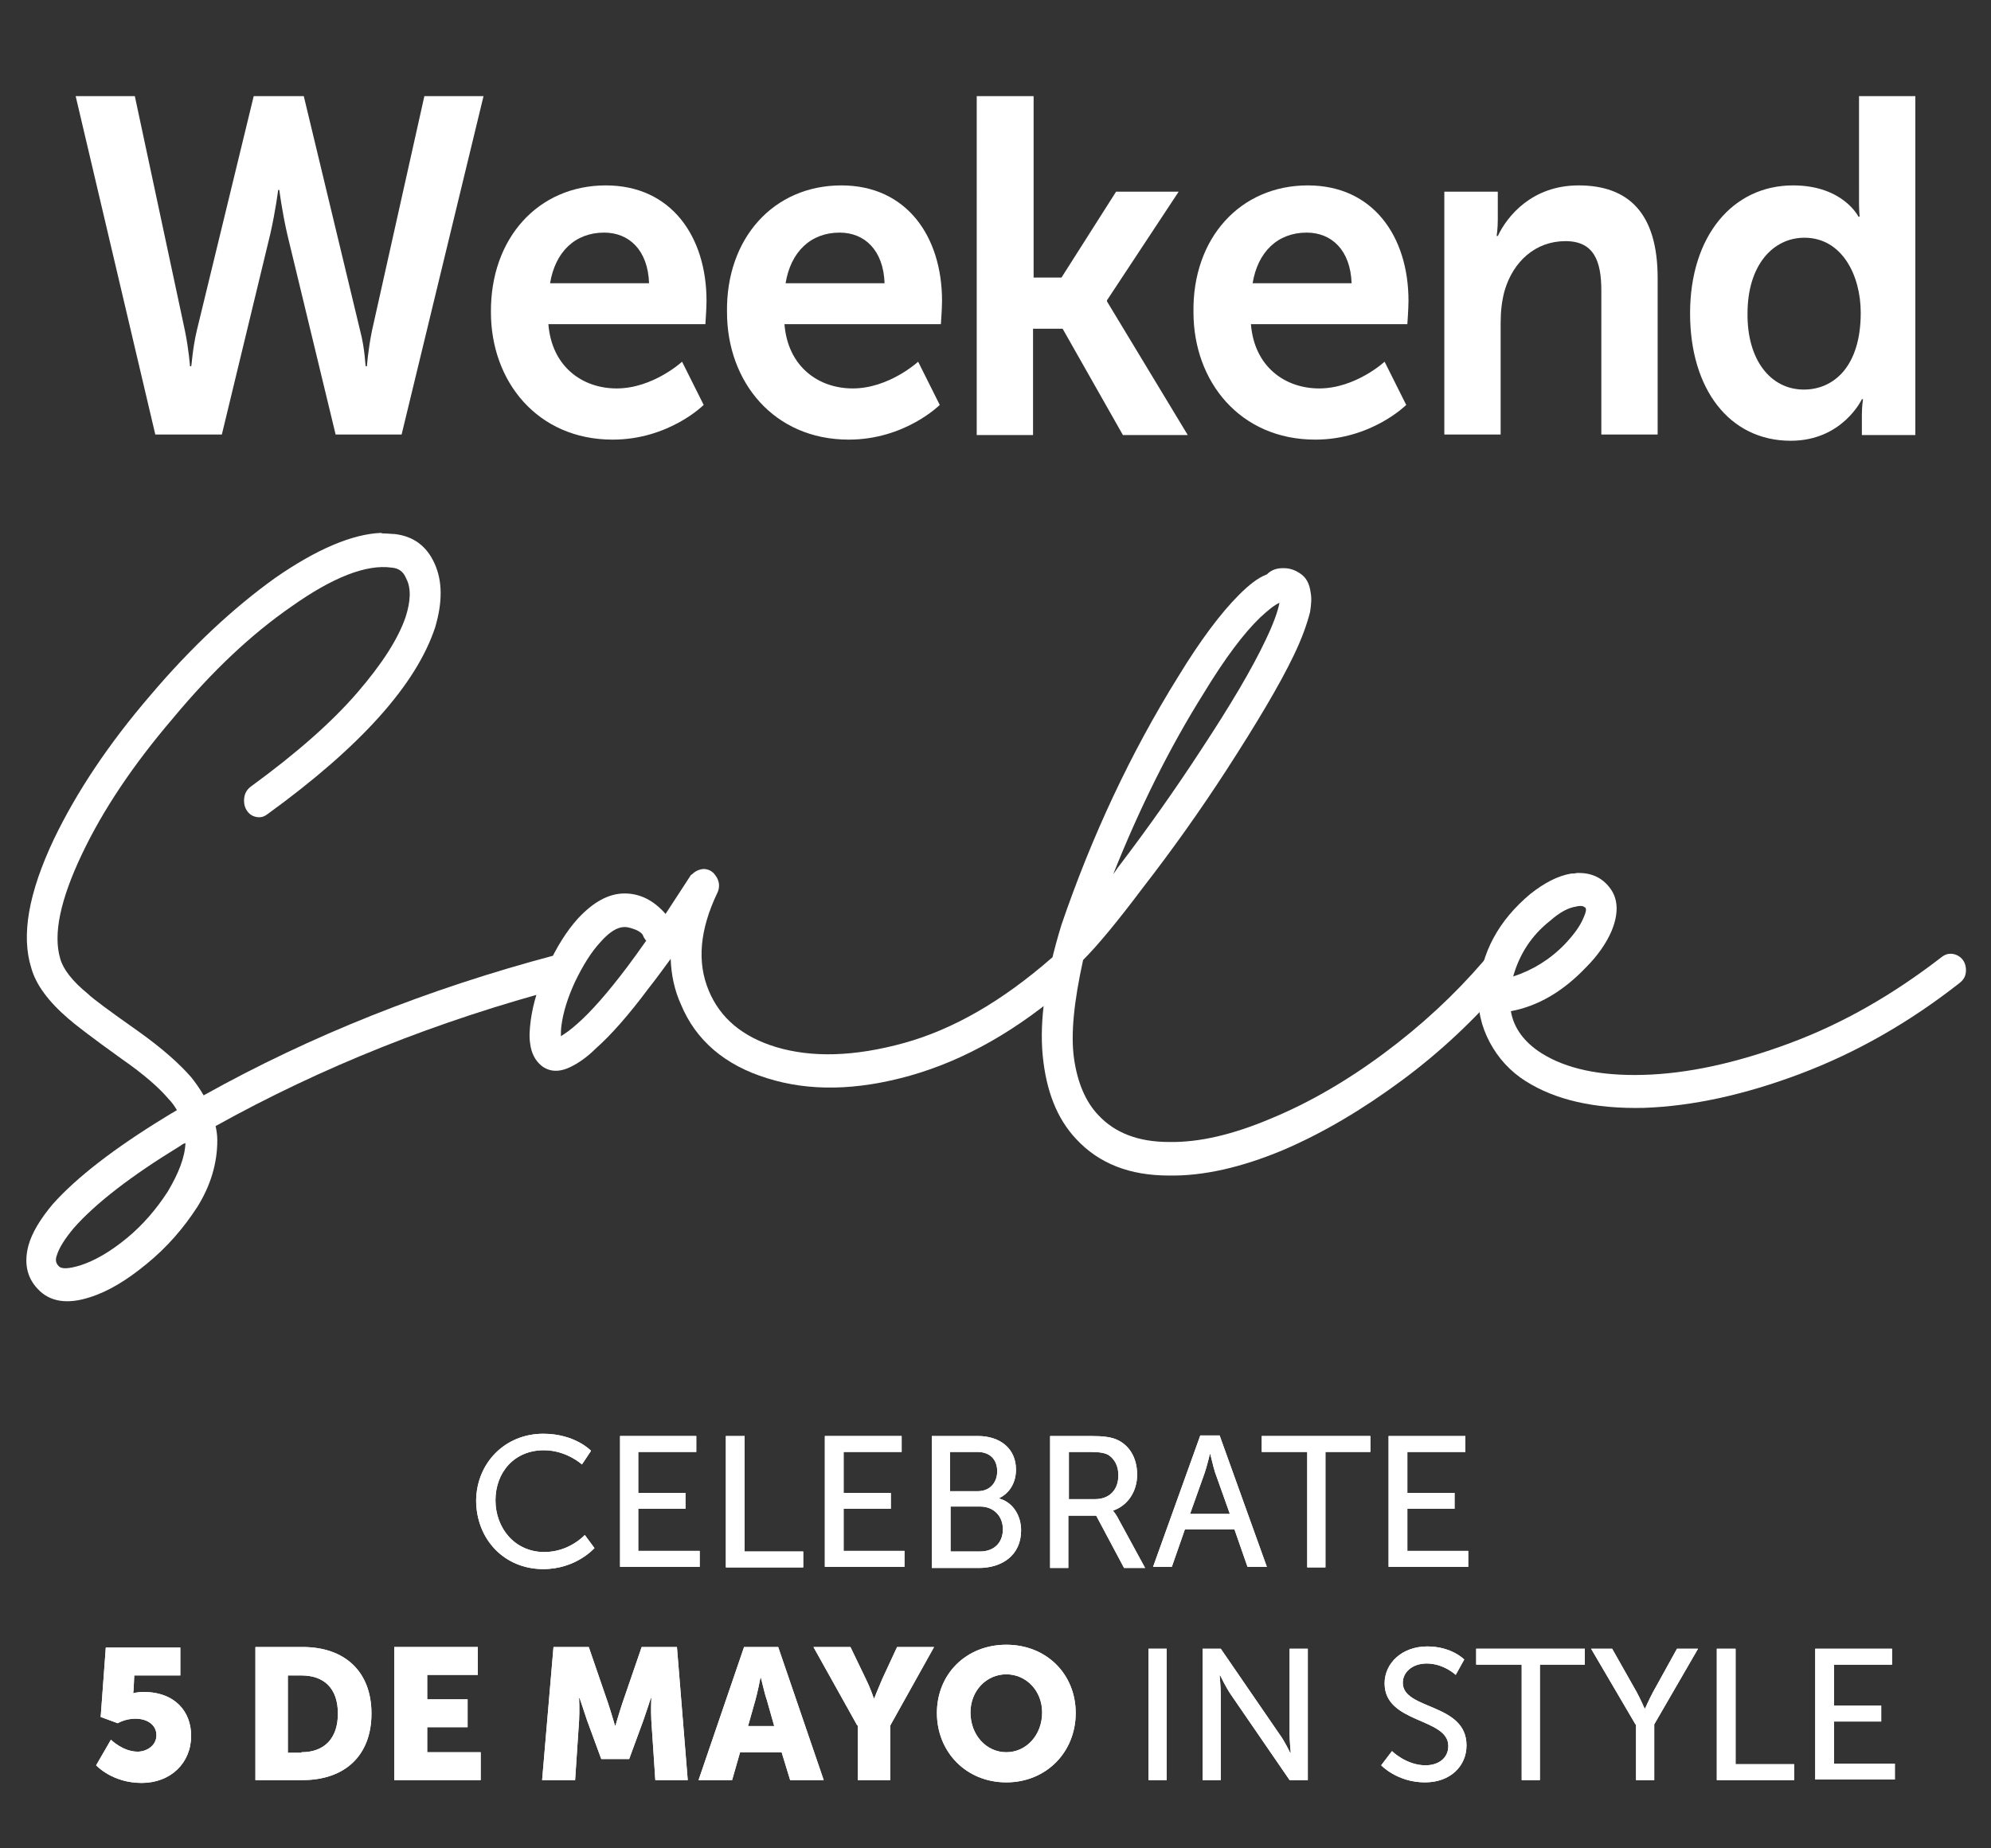
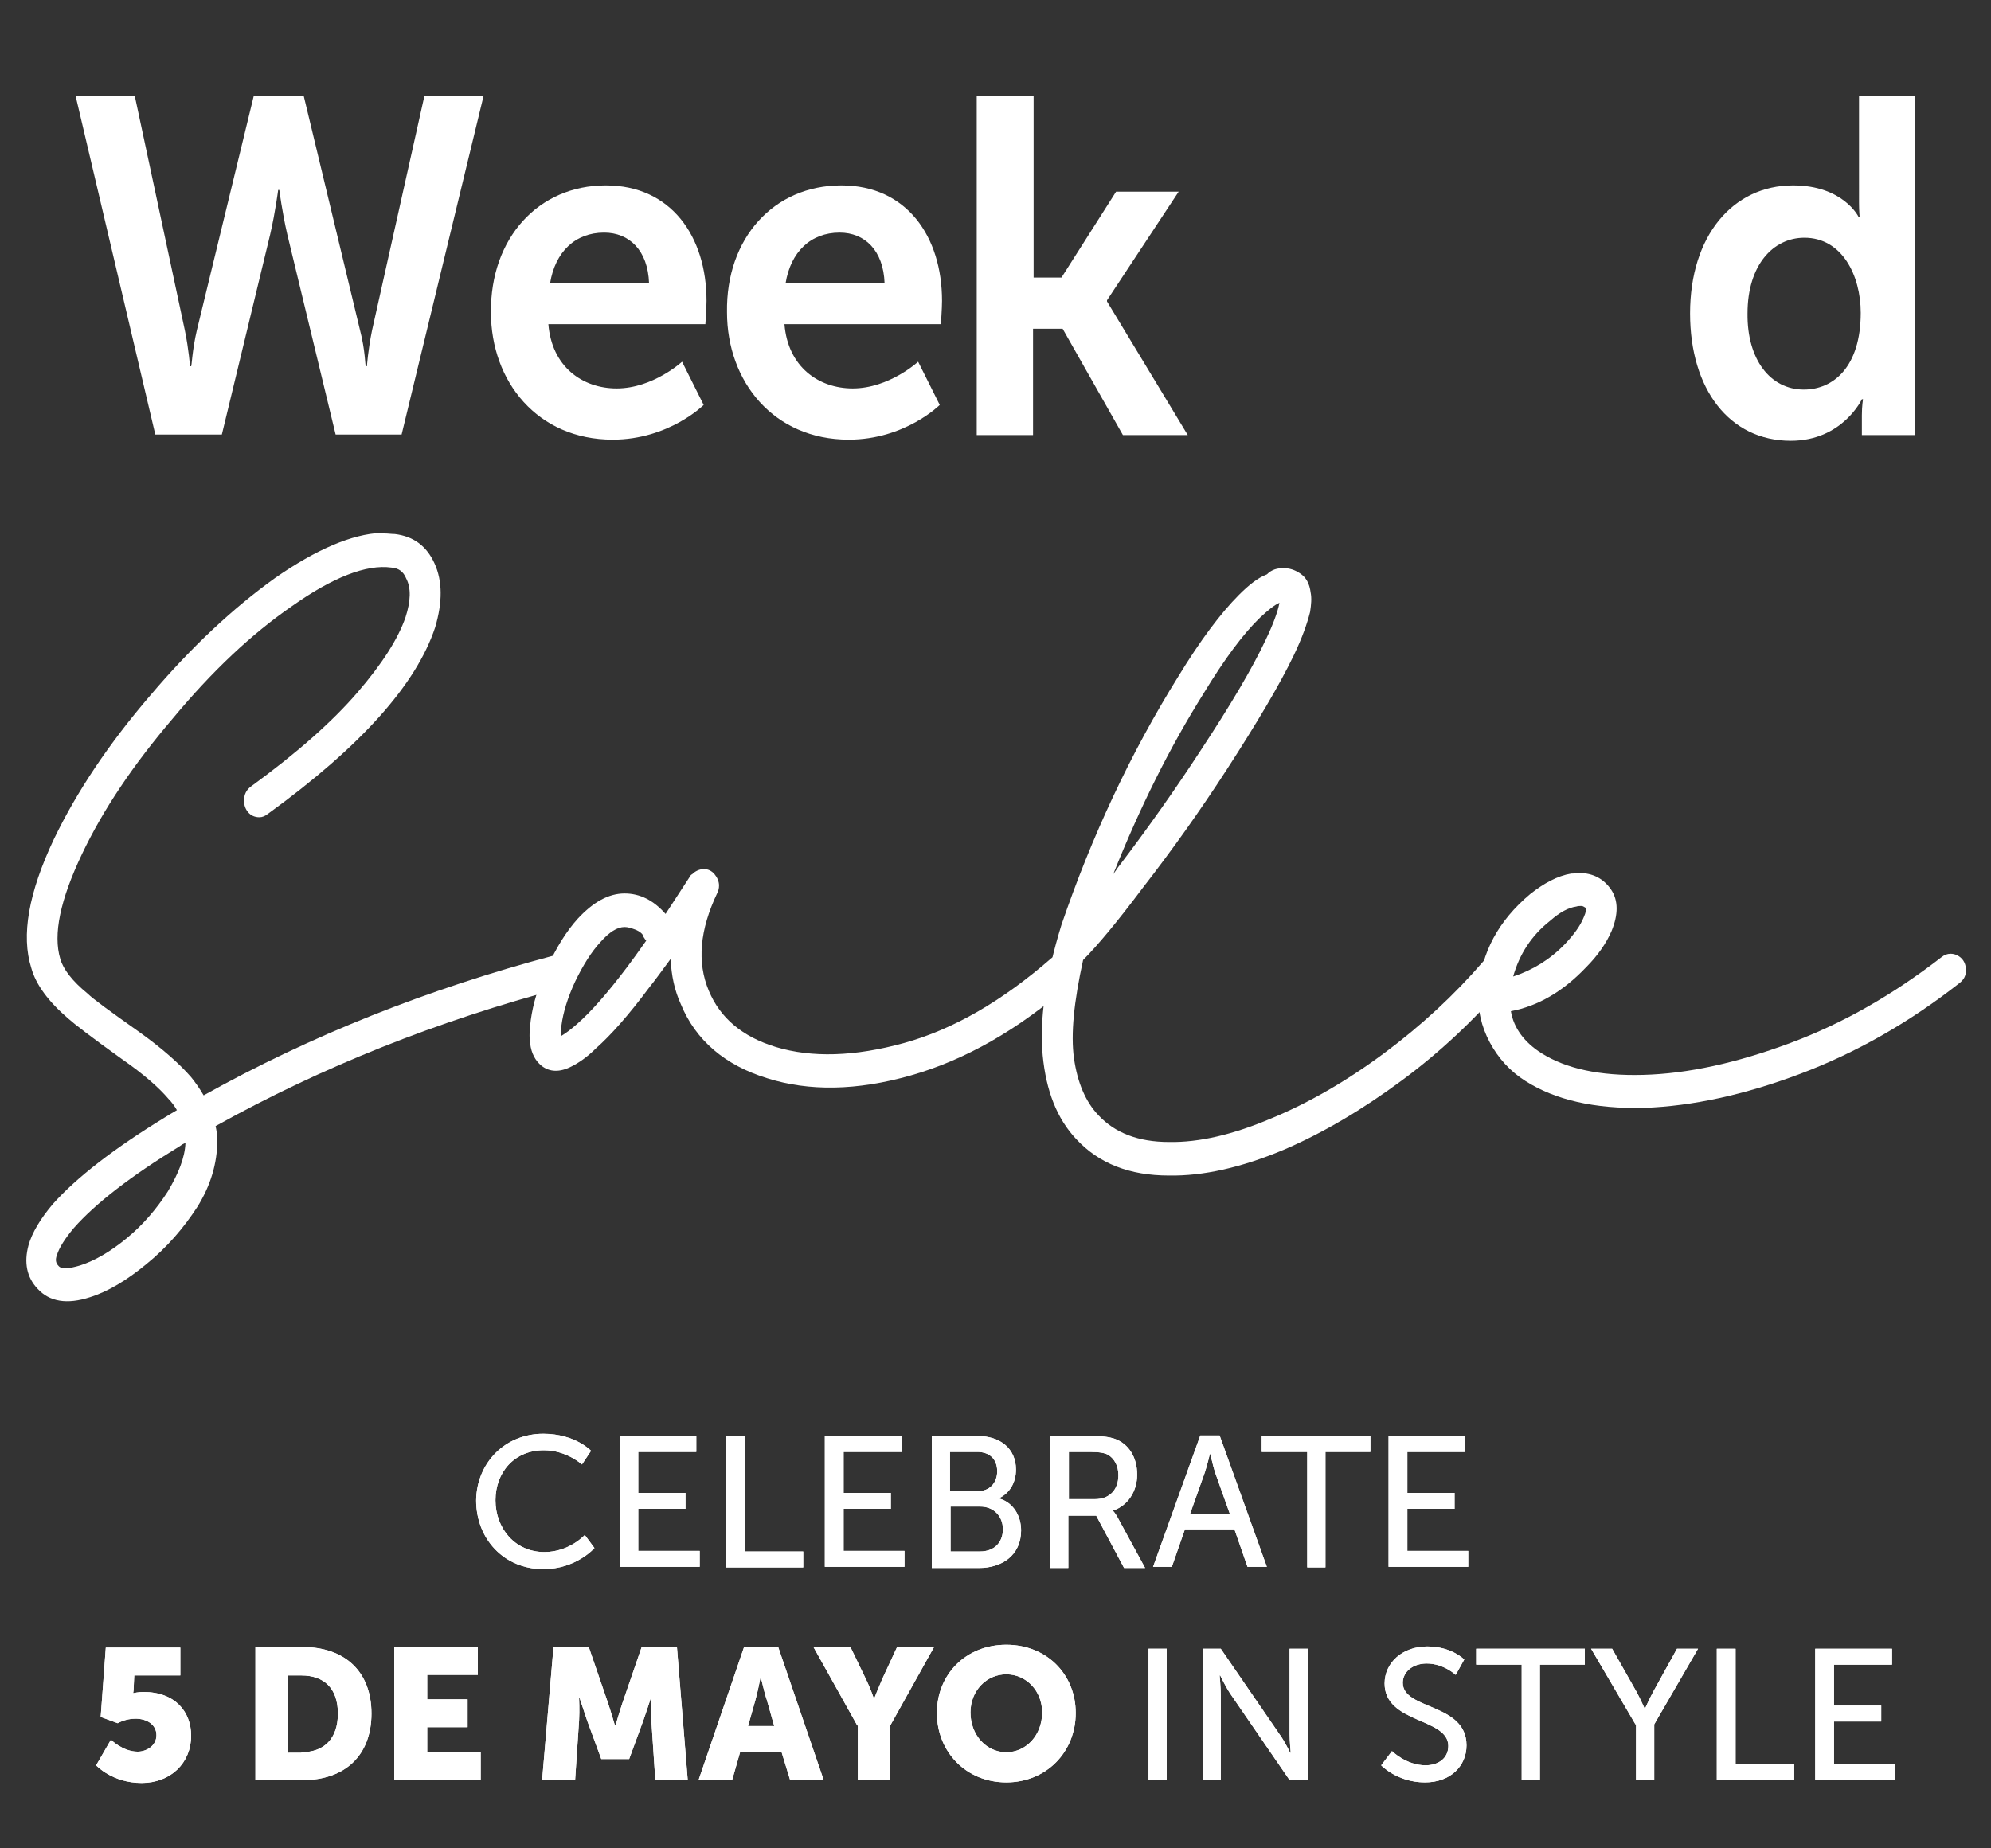
<svg xmlns="http://www.w3.org/2000/svg" version="1.1" id="Capa_1" x="0px" y="0px" viewBox="0 0 350 325" style="enable-background:new 0 0 350 325;" xml:space="preserve">
  <rect x="0" y="0" width="350" height="325" fill="#333333" stroke="none" />
  <style type="text/css">
	.st0{fill:#FFFFFF;}
</style>
  <g>
    <g>
      <g>
        <path class="st0" d="M95.5,252.1c5.6,0,8.4,3,8.4,3l-1.6,2.4c0,0-2.7-2.5-6.7-2.5c-5.2,0-8.5,3.9-8.5,8.8c0,4.9,3.4,9.1,8.6,9.1     c4.4,0,7.1-3,7.1-3l1.7,2.3c0,0-3.2,3.7-9,3.7c-6.9,0-11.8-5.3-11.8-12.1C83.8,257.2,88.8,252.1,95.5,252.1z" />
        <path class="st0" d="M109,252.5h13.4v2.8h-10.2v7.2h8.3v2.8h-8.3v7.4H123v2.8h-14V252.5z" />
        <path class="st0" d="M127.7,252.5h3.2v20.3h10.3v2.8h-13.6V252.5z" />
        <path class="st0" d="M145.1,252.5h13.4v2.8h-10.2v7.2h8.3v2.8h-8.3v7.4H159v2.8h-14V252.5z" />
        <path class="st0" d="M163.8,252.5h8.1c3.9,0,6.7,2.2,6.7,5.9c0,2.3-1.1,4.1-2.9,5v0.1c2.4,0.7,3.8,3,3.8,5.6     c0,4.4-3.4,6.6-7.4,6.6h-8.3V252.5z M171.9,262.2c2.1,0,3.4-1.5,3.4-3.5c0-2-1.2-3.4-3.5-3.4h-4.8v6.9H171.9z M172.3,272.8     c2.5,0,4-1.6,4-3.9s-1.6-4-4-4h-5.2v7.9H172.3z" />
        <path class="st0" d="M184.6,252.5h7.1c2.4,0,3.4,0.2,4.3,0.5c2.4,0.9,3.9,3.2,3.9,6.3c0,2.9-1.6,5.4-4.2,6.3v0.1     c0,0,0.3,0.3,0.7,1l4.9,9h-3.7l-4.9-9.2h-4.9v9.2h-3.2V252.5z M192.5,263.6c2.5,0,4.1-1.6,4.1-4.2c0-1.7-0.7-2.9-1.8-3.6     c-0.6-0.3-1.4-0.5-3.2-0.5h-3.7v8.3H192.5z" />
        <path class="st0" d="M217,268.9h-8.7l-2.3,6.6h-3.3l8.3-23.1h3.4l8.3,23.1h-3.4L217,268.9z M212.7,255.6c0,0-0.5,2.1-0.9,3.3     l-2.6,7.3h7l-2.6-7.3C213.2,257.7,212.8,255.6,212.7,255.6L212.7,255.6z" />
        <path class="st0" d="M229.7,255.3h-7.9v-2.8h19.1v2.8h-7.9v20.3h-3.2V255.3z" />
        <path class="st0" d="M244.2,252.5h13.4v2.8h-10.2v7.2h8.3v2.8h-8.3v7.4h10.7v2.8h-14V252.5z" />
        <path class="st0" d="M19.5,305.9c0,0,2.1,2.1,4.7,2.1c1.5,0,3.3-1,3.3-2.9c0-1.8-1.6-2.9-3.7-2.9c-1.8,0-3.1,0.8-3.1,0.8l-3-1.1     l0.9-12.2h13.1v4.9h-8.1l-0.1,2.2c0,0.5-0.1,0.9-0.1,0.9h0.1c0,0,0.8-0.2,1.7-0.2c5.6,0,8.4,3.5,8.4,7.7c0,4.8-3.6,8.3-8.7,8.3     c-5.2,0-8-3.1-8-3.1L19.5,305.9z" />
        <path class="st0" d="M44.9,289.6h8.3c7.4,0,12.1,4.3,12.1,11.7S60.6,313,53.2,313h-8.3V289.6z M53,308.1c4,0,6.4-2.4,6.4-6.8     c0-4.5-2.5-6.7-6.4-6.7h-2.4v13.6H53z" />
        <path class="st0" d="M69.3,289.6H84v4.9h-8.9v4.3h7.1v4.9h-7.1v4.4h9.4v4.9H69.3V289.6z" />
        <path class="st0" d="M97.3,289.6h6.2l3.4,9.9c0.5,1.5,1.2,3.9,1.2,3.9h0.1c0,0,0.7-2.4,1.2-3.9l3.4-9.9h6.2l1.9,23.4h-5.7     l-0.7-10.5c-0.1-1.8,0-3.9,0-3.9h-0.1c0,0-0.8,2.5-1.3,3.9l-2.5,6.8h-4.9l-2.5-6.8c-0.5-1.5-1.3-3.9-1.3-3.9h-0.1     c0,0,0.1,2.2,0,3.9l-0.7,10.5h-5.8L97.3,289.6z" />
        <path class="st0" d="M137.4,308.1h-7.3l-1.4,4.9h-5.9l8-23.4h6l8,23.4h-5.9L137.4,308.1z M133.7,294.9c0,0-0.5,2.6-0.9,4     l-1.3,4.6h4.6l-1.3-4.6C134.3,297.5,133.8,294.9,133.7,294.9L133.7,294.9z" />
        <path class="st0" d="M150.7,303.4l-7.7-13.8h6.5l2.7,5.6c0.8,1.6,1.4,3.4,1.4,3.4h0.1c0,0,0.7-1.8,1.4-3.4l2.6-5.6h6.5l-7.7,13.8     v9.6h-5.7V303.4z" />
        <path class="st0" d="M176.9,289.2c7.1,0,12.2,5.2,12.2,12c0,6.9-5.2,12.2-12.2,12.2c-7.1,0-12.2-5.4-12.2-12.2     C164.7,294.4,169.8,289.2,176.9,289.2z M176.9,308.1c3.5,0,6.3-3,6.3-7c0-3.8-2.8-6.7-6.3-6.7c-3.5,0-6.3,2.9-6.3,6.7     C170.6,305.1,173.4,308.1,176.9,308.1z" />
        <path class="st0" d="M201.9,289.9h3.2V313h-3.2V289.9z" />
        <path class="st0" d="M211.4,289.9h3.2l10.3,15c0.9,1.2,1.9,3.3,1.9,3.3h0.1c0,0-0.2-2.1-0.2-3.3v-15h3.2V313h-3.2l-10.3-15     c-0.9-1.3-1.9-3.4-1.9-3.4h-0.1c0,0,0.2,2.1,0.2,3.4v15h-3.2V289.9z" />
        <path class="st0" d="M244.7,307.9c0,0,2.5,2.5,5.9,2.5c2.2,0,4-1.2,4-3.4c0-5-11.2-3.9-11.2-11c0-3.6,3.1-6.5,7.5-6.5     c4.3,0,6.5,2.3,6.5,2.3l-1.5,2.7c0,0-2.1-2-5.1-2c-2.5,0-4.2,1.5-4.2,3.4c0,4.8,11.2,3.5,11.2,11c0,3.6-2.8,6.5-7.3,6.5     c-4.9,0-7.7-3-7.7-3L244.7,307.9z" />
        <path class="st0" d="M267.4,292.7h-7.9v-2.8h19.1v2.8h-7.9V313h-3.2V292.7z" />
-         <path class="st0" d="M287.5,303.2l-7.8-13.3h3.7l4.3,7.6c0.7,1.3,1.4,2.9,1.4,2.9h0.1c0,0,0.7-1.6,1.4-2.9l4.2-7.6h3.7l-7.7,13.3     v9.8h-3.2V303.2z" />
+         <path class="st0" d="M287.5,303.2l-7.8-13.3h3.7l4.3,7.6c0.7,1.3,1.4,2.9,1.4,2.9h0.1c0,0,0.7-1.6,1.4-2.9l4.2-7.6h3.7l-7.7,13.3     v9.8h-3.2V303.2" />
        <path class="st0" d="M301.9,289.9h3.2v20.3h10.3v2.8h-13.6V289.9z" />
        <path class="st0" d="M319.2,289.9h13.4v2.8h-10.2v7.2h8.3v2.8h-8.3v7.4h10.7v2.8h-14V289.9z" />
      </g>
      <g>
        <path class="st0" d="M95.5,252.1c5.6,0,8.4,3,8.4,3l-1.6,2.4c0,0-2.7-2.5-6.7-2.5c-5.2,0-8.5,3.9-8.5,8.8c0,4.9,3.4,9.1,8.6,9.1     c4.4,0,7.1-3,7.1-3l1.7,2.3c0,0-3.2,3.7-9,3.7c-6.9,0-11.8-5.3-11.8-12.1C83.8,257.2,88.8,252.1,95.5,252.1z" />
        <path class="st0" d="M109,252.5h13.4v2.8h-10.2v7.2h8.3v2.8h-8.3v7.4H123v2.8h-14V252.5z" />
        <path class="st0" d="M127.7,252.5h3.2v20.3h10.3v2.8h-13.6V252.5z" />
        <path class="st0" d="M145.1,252.5h13.4v2.8h-10.2v7.2h8.3v2.8h-8.3v7.4H159v2.8h-14V252.5z" />
        <path class="st0" d="M163.8,252.5h8.1c3.9,0,6.7,2.2,6.7,5.9c0,2.3-1.1,4.1-2.9,5v0.1c2.4,0.7,3.8,3,3.8,5.6     c0,4.4-3.4,6.6-7.4,6.6h-8.3V252.5z M171.9,262.2c2.1,0,3.4-1.5,3.4-3.5c0-2-1.2-3.4-3.5-3.4h-4.8v6.9H171.9z M172.3,272.8     c2.5,0,4-1.6,4-3.9s-1.6-4-4-4h-5.2v7.9H172.3z" />
        <path class="st0" d="M184.6,252.5h7.1c2.4,0,3.4,0.2,4.3,0.5c2.4,0.9,3.9,3.2,3.9,6.3c0,2.9-1.6,5.4-4.2,6.3v0.1     c0,0,0.3,0.3,0.7,1l4.9,9h-3.7l-4.9-9.2h-4.9v9.2h-3.2V252.5z M192.5,263.6c2.5,0,4.1-1.6,4.1-4.2c0-1.7-0.7-2.9-1.8-3.6     c-0.6-0.3-1.4-0.5-3.2-0.5h-3.7v8.3H192.5z" />
        <path class="st0" d="M217,268.9h-8.7l-2.3,6.6h-3.3l8.3-23.1h3.4l8.3,23.1h-3.4L217,268.9z M212.7,255.6c0,0-0.5,2.1-0.9,3.3     l-2.6,7.3h7l-2.6-7.3C213.2,257.7,212.8,255.6,212.7,255.6L212.7,255.6z" />
        <path class="st0" d="M229.7,255.3h-7.9v-2.8h19.1v2.8h-7.9v20.3h-3.2V255.3z" />
        <path class="st0" d="M244.2,252.5h13.4v2.8h-10.2v7.2h8.3v2.8h-8.3v7.4h10.7v2.8h-14V252.5z" />
        <path class="st0" d="M19.5,305.9c0,0,2.1,2.1,4.7,2.1c1.5,0,3.3-1,3.3-2.9c0-1.8-1.6-2.9-3.7-2.9c-1.8,0-3.1,0.8-3.1,0.8l-3-1.1     l0.9-12.2h13.1v4.9h-8.1l-0.1,2.2c0,0.5-0.1,0.9-0.1,0.9h0.1c0,0,0.8-0.2,1.7-0.2c5.6,0,8.4,3.5,8.4,7.7c0,4.8-3.6,8.3-8.7,8.3     c-5.2,0-8-3.1-8-3.1L19.5,305.9z" />
        <path class="st0" d="M44.9,289.6h8.3c7.4,0,12.1,4.3,12.1,11.7S60.6,313,53.2,313h-8.3V289.6z M53,308.1c4,0,6.4-2.4,6.4-6.8     c0-4.5-2.5-6.7-6.4-6.7h-2.4v13.6H53z" />
        <path class="st0" d="M69.3,289.6H84v4.9h-8.9v4.3h7.1v4.9h-7.1v4.4h9.4v4.9H69.3V289.6z" />
        <path class="st0" d="M97.3,289.6h6.2l3.4,9.9c0.5,1.5,1.2,3.9,1.2,3.9h0.1c0,0,0.7-2.4,1.2-3.9l3.4-9.9h6.2l1.9,23.4h-5.7     l-0.7-10.5c-0.1-1.8,0-3.9,0-3.9h-0.1c0,0-0.8,2.5-1.3,3.9l-2.5,6.8h-4.9l-2.5-6.8c-0.5-1.5-1.3-3.9-1.3-3.9h-0.1     c0,0,0.1,2.2,0,3.9l-0.7,10.5h-5.8L97.3,289.6z" />
        <path class="st0" d="M137.4,308.1h-7.3l-1.4,4.9h-5.9l8-23.4h6l8,23.4h-5.9L137.4,308.1z M133.7,294.9c0,0-0.5,2.6-0.9,4     l-1.3,4.6h4.6l-1.3-4.6C134.3,297.5,133.8,294.9,133.7,294.9L133.7,294.9z" />
        <path class="st0" d="M150.7,303.4l-7.7-13.8h6.5l2.7,5.6c0.8,1.6,1.4,3.4,1.4,3.4h0.1c0,0,0.7-1.8,1.4-3.4l2.6-5.6h6.5l-7.7,13.8     v9.6h-5.7V303.4z" />
        <path class="st0" d="M176.9,289.2c7.1,0,12.2,5.2,12.2,12c0,6.9-5.2,12.2-12.2,12.2c-7.1,0-12.2-5.4-12.2-12.2     C164.7,294.4,169.8,289.2,176.9,289.2z M176.9,308.1c3.5,0,6.3-3,6.3-7c0-3.8-2.8-6.7-6.3-6.7c-3.5,0-6.3,2.9-6.3,6.7     C170.6,305.1,173.4,308.1,176.9,308.1z" />
        <path class="st0" d="M201.9,289.9h3.2V313h-3.2V289.9z" />
        <path class="st0" d="M211.4,289.9h3.2l10.3,15c0.9,1.2,1.9,3.3,1.9,3.3h0.1c0,0-0.2-2.1-0.2-3.3v-15h3.2V313h-3.2l-10.3-15     c-0.9-1.3-1.9-3.4-1.9-3.4h-0.1c0,0,0.2,2.1,0.2,3.4v15h-3.2V289.9z" />
        <path class="st0" d="M244.7,307.9c0,0,2.5,2.5,5.9,2.5c2.2,0,4-1.2,4-3.4c0-5-11.2-3.9-11.2-11c0-3.6,3.1-6.5,7.5-6.5     c4.3,0,6.5,2.3,6.5,2.3l-1.5,2.7c0,0-2.1-2-5.1-2c-2.5,0-4.2,1.5-4.2,3.4c0,4.8,11.2,3.5,11.2,11c0,3.6-2.8,6.5-7.3,6.5     c-4.9,0-7.7-3-7.7-3L244.7,307.9z" />
        <path class="st0" d="M267.4,292.7h-7.9v-2.8h19.1v2.8h-7.9V313h-3.2V292.7z" />
        <path class="st0" d="M287.5,303.2l-7.8-13.3h3.7l4.3,7.6c0.7,1.3,1.4,2.9,1.4,2.9h0.1c0,0,0.7-1.6,1.4-2.9l4.2-7.6h3.7l-7.7,13.3     v9.8h-3.2V303.2z" />
        <path class="st0" d="M301.9,289.9h3.2v20.3h10.3v2.8h-13.6V289.9z" />
        <path class="st0" d="M319.2,289.9h13.4v2.8h-10.2v7.2h8.3v2.8h-8.3v7.4h10.7v2.8h-14V289.9z" />
      </g>
    </g>
    <g>
      <g>
        <path class="st0" d="M63.3,58.1c0.9,3.4,0.9,6.3,1,6.3h0.2c0,0,0.2-2.9,0.9-6.3l9.2-41.2h10.4L70.6,76.4H59l-8.5-35.2     c-0.9-3.9-1.4-7.8-1.4-7.8h-0.2c0,0-0.5,3.9-1.4,7.8l-8.5,35.2H27.3L13.3,16.9h10.4l8.8,41.2c0.7,3.4,0.9,6.3,0.9,6.3h0.2     c0.1,0,0.2-2.9,1-6.3l10-41.2h8.8L63.3,58.1z" />
        <path class="st0" d="M106.5,32.6c11.5,0,17.7,9,17.7,20.3c0,1.3-0.2,4.1-0.2,4.1H96.4c0.6,7.5,6,11.3,12,11.3     c6.4,0,11.5-4.7,11.5-4.7l3.8,7.6c0,0-6.1,6.1-16,6.1c-13.2,0-21.4-10.2-21.4-22.4C86.2,41.9,94.6,32.6,106.5,32.6z M114.1,49.8     c-0.2-5.8-3.5-8.9-7.9-8.9c-5.1,0-8.6,3.4-9.5,8.9H114.1z" />
        <path class="st0" d="M147.9,32.6c11.5,0,17.7,9,17.7,20.3c0,1.3-0.2,4.1-0.2,4.1h-27.5c0.6,7.5,6,11.3,12,11.3     c6.4,0,11.5-4.7,11.5-4.7l3.8,7.6c0,0-6.1,6.1-16,6.1c-13.2,0-21.4-10.2-21.4-22.4C127.6,41.9,136,32.6,147.9,32.6z M155.5,49.8     c-0.2-5.8-3.5-8.9-7.9-8.9c-5.1,0-8.6,3.4-9.5,8.9H155.5z" />
        <path class="st0" d="M171.8,16.9h9.9v31.9h4.9l9.6-15.1h11l-12.6,19.1V53l14.2,23.5h-11.4l-10.6-18.7h-5.2v18.7h-9.9V16.9z" />
-         <path class="st0" d="M229.9,32.6c11.5,0,17.7,9,17.7,20.3c0,1.3-0.2,4.1-0.2,4.1h-27.5c0.6,7.5,6,11.3,12,11.3     c6.4,0,11.5-4.7,11.5-4.7l3.8,7.6c0,0-6.1,6.1-16,6.1c-13.2,0-21.4-10.2-21.4-22.4C209.6,41.9,218,32.6,229.9,32.6z M237.6,49.8     c-0.2-5.8-3.5-8.9-7.9-8.9c-5.1,0-8.6,3.4-9.5,8.9H237.6z" />
-         <path class="st0" d="M253.8,33.7h9.5v4.9c0,1.6-0.2,2.9-0.2,2.9h0.2c1.7-3.6,6.1-8.9,14.2-8.9c8.8,0,13.9,4.9,13.9,16.3v27.5     h-9.9V51.1c0-5.2-1.3-8.7-6.3-8.7c-5.3,0-9.2,3.6-10.7,8.7c-0.5,1.8-0.7,3.7-0.7,5.7v19.6h-9.9V33.7z" />
        <path class="st0" d="M315.2,32.6c8.8,0,11.5,5.5,11.5,5.5h0.2c0,0-0.1-1.1-0.1-2.4V16.9h9.9v59.6h-9.4v-3.5     c0-1.6,0.2-2.8,0.2-2.8h-0.2c0,0-3.4,7.3-12.5,7.3c-10.8,0-17.7-9.1-17.7-22.4C297.1,41.5,304.6,32.6,315.2,32.6z M317.1,68.5     c5.2,0,10-4,10-13.5c0-6.6-3.3-13.2-9.9-13.2c-5.5,0-10,4.8-10,13.3C307.1,63.2,311.2,68.5,317.1,68.5z" />
      </g>
    </g>
    <g>
      <g>
        <path class="st0" d="M67.6,93.8c0.6,0,1.2,0.1,1.8,0.1c3.3,0.4,5.6,2.1,7,5.2c1.4,3.1,1.4,6.8,0.1,11.2     c-3.3,10-13,20.9-29.4,32.8c-0.5,0.4-1,0.6-1.5,0.6c-0.8,0-1.5-0.3-2-0.9c-0.5-0.6-0.7-1.3-0.7-2c0-1.1,0.4-1.9,1.2-2.5     c8.1-5.9,14.3-11.4,18.7-16.5c4.4-5.1,7.2-9.5,8.5-13.3c0.9-2.8,1-5.1,0.1-6.8c-0.5-1.2-1.3-1.8-2.6-1.9     c-4.4-0.6-10.3,1.7-17.5,6.8c-7.1,4.9-14,11.4-20.9,19.7c-7,8.2-12.3,16.1-16,23.9c-3.8,8-5.1,14.1-3.8,18.4     c0.5,1.8,2.1,3.9,4.8,6.1c0.9,0.9,3.9,3.1,9,6.7c4.2,3,7.2,5.7,9.2,8c0.8,1,1.5,2,2.2,3.2c18.8-10.5,39.4-18.7,61.6-24.6     c0.2-0.1,0.4-0.1,0.7-0.1c0.7,0,1.4,0.3,1.9,0.9c0.5,0.6,0.8,1.3,0.8,2c0,1.6-0.7,2.5-2,2.9c-21.9,5.8-42.2,13.9-60.9,24.3     c0.2,0.9,0.3,1.7,0.3,2.5c0,4.1-1.2,8-3.5,11.7c-2.4,3.7-5.3,7.1-9,10.1c-3.4,2.8-6.7,4.8-9.9,5.8c-4,1.3-7.1,0.8-9.2-1.5     c-1.9-2-2.4-4.6-1.6-7.6c0.6-2.2,2.1-4.7,4.3-7.3c4.2-4.7,10.8-9.8,19.8-15.3c0.3-0.2,1-0.6,2-1.2c-0.4-0.7-0.9-1.4-1.5-2     c-1.6-1.9-4.3-4.3-8.2-7c-5.3-3.8-8.4-6.2-9.4-7.1c-3.5-3-5.7-6-6.5-8.9C3.7,164.5,5,157,9.5,147.5c4-8.3,9.6-16.7,16.9-25.2     c7.2-8.5,14.6-15.4,22-20.7c7.2-5,13.5-7.7,18.6-7.9C67.1,93.8,67.4,93.8,67.6,93.8z M32.6,201c-0.1,0-0.3,0.1-0.5,0.2     c-0.2,0.1-0.4,0.3-0.6,0.4c-8.5,5.2-14.7,10-18.5,14.3c-1.6,1.9-2.6,3.5-3,4.8c-0.3,0.8-0.2,1.4,0.3,1.9c0.5,0.6,1.8,0.5,3.8-0.1     c2.5-0.8,5.3-2.4,8.2-4.8c2.8-2.3,5.2-5.1,7.2-8.2C31.4,206.3,32.5,203.5,32.6,201z" />
        <path class="st0" d="M123.6,152.8h0.1c0.7,0,1.4,0.3,1.9,0.9c0.5,0.6,0.8,1.3,0.8,2c0,0.5-0.1,0.9-0.3,1.3     c-3.1,6.5-3.6,12.2-1.5,17.2c2,4.8,5.9,8.1,11.8,9.9c6.3,1.9,13.8,1.7,22.5-0.7c8.7-2.4,17.3-7.4,25.9-14.9     c0.5-0.4,1-0.6,1.8-0.6c0.7,0,1.4,0.3,1.9,0.8c0.5,0.5,0.8,1.2,0.8,2.1c0,0.9-0.4,1.6-1.1,2.2c-9.2,8.1-18.6,13.4-28.1,16.1     c-9.5,2.7-17.9,2.8-25.2,0.5c-7.5-2.3-12.6-6.7-15.2-13c-1.1-2.4-1.7-5.1-1.8-8c-1.4,1.9-2.7,3.7-3.9,5.2     c-3.5,4.7-6.6,8.2-9.2,10.5c-1.6,1.6-3.1,2.6-4.3,3.2c-2.1,1.1-3.9,1-5.3-0.1c-1.1-0.9-1.8-2.2-2-3.9c-0.2-1.2-0.1-2.5,0.1-4.1     c0.4-2.9,1.3-6,2.9-9.3c1.6-3.5,3.4-6.4,5.4-8.6c2.7-2.9,5.4-4.4,8.2-4.4c2.7,0,5.1,1.2,7.2,3.6l4.3-6.6c0.1-0.2,0.2-0.3,0.4-0.4     C122.2,153.2,122.8,152.9,123.6,152.8z M109.8,163c-1.3,0-2.7,0.9-4.2,2.6c-1.6,1.7-3.1,4.1-4.5,7c-1.3,2.8-2.1,5.4-2.4,7.7     c-0.1,0.7-0.1,1.3-0.1,1.9c0.8-0.5,1.8-1.2,2.9-2.2c2.4-2.1,5.3-5.4,8.7-9.9c0.9-1.2,2-2.7,3.4-4.7c-0.1-0.1-0.2-0.2-0.3-0.4     c-0.1-0.1-0.2-0.3-0.3-0.6c-0.1-0.2-0.5-0.6-1.2-0.9C111,163.2,110.4,163,109.8,163z" />
        <path class="st0" d="M225.6,99.9c1.1,0,2,0.3,2.9,0.9c1.1,0.7,1.7,1.8,1.9,3.4c0.2,1,0.1,2.1-0.1,3.4c-0.5,2-1.4,4.6-2.9,7.7     c-2.5,5.2-6.5,11.9-11.8,20.1c-4.6,7.1-9.5,14-14.7,20.7c-4.5,6-8,10.2-10.5,12.7c-1.6,7.3-2.2,13-1.6,17.3c0.6,4.2,2,7.6,4.3,10     c2.9,3.1,7,4.7,12.4,4.7c5.3,0.1,11.3-1.3,18.1-4.2c6.5-2.7,13.1-6.5,19.7-11.4c6.6-4.9,12.4-10.3,17.4-16.1c0.5-0.7,1.2-1,1.9-1     c0.8,0,1.5,0.3,2,0.9c0.5,0.6,0.7,1.3,0.7,2s-0.2,1.5-0.7,2c-5.3,6.2-11.3,11.9-18.2,17c-6.9,5.1-13.8,9.2-20.8,12.2     c-7.4,3.1-14.1,4.6-20.1,4.5c-6.9,0-12.3-2.1-16.3-6.4c-3.4-3.6-5.3-8.5-5.9-14.7c-0.6-6.2,0.5-13.9,3.3-23     c5.3-15.5,12.1-30.1,20.5-43.6c3.9-6.4,7.5-11.2,10.7-14.4c1.7-1.7,3.3-3,4.9-3.6C223.6,100.1,224.6,99.9,225.6,99.9z      M224.9,105.9v0.1c-0.9,0.4-2,1.3-3.4,2.6c-2.9,2.8-6.2,7.2-9.9,13.3c-5.9,9.4-11.2,20-15.9,31.8c0.1-0.1,0.2-0.3,0.5-0.7     c0.2-0.3,0.4-0.6,0.5-0.7c5.1-6.7,9.9-13.5,14.4-20.4c5.2-7.9,9-14.3,11.4-19.4c1.3-2.7,2.1-4.9,2.4-6.4     C224.9,106.1,224.9,106,224.9,105.9z" />
        <path class="st0" d="M277.6,153.5c2.4,0,4.3,1,5.6,2.9c1.3,1.9,1.3,4.4,0.1,7.3c-0.9,2.1-2.4,4.3-4.5,6.4     c-4,4.2-8.4,6.8-13.2,7.7c0.5,3,2.4,5.5,5.4,7.4c4.3,2.7,10.2,4,17.8,3.8c7.9-0.2,16.5-2.1,25.9-5.6c9.4-3.5,18.2-8.6,26.6-15.1     c0.5-0.4,1-0.6,1.6-0.6c0.7,0,1.4,0.3,1.9,0.8c0.5,0.5,0.8,1.2,0.8,2.1c0,1-0.4,1.7-1.2,2.3c-8.8,6.9-18.1,12.2-27.9,15.9     c-9.8,3.7-19,5.7-27.5,6c-8.7,0.2-15.6-1.4-20.8-4.7c-2.7-1.7-4.8-4-6.3-6.8c-1.5-2.8-2.2-5.8-2-9.2c0.5-6.6,3.5-12.2,9.1-16.9     c2.4-1.9,4.8-3.2,7.2-3.6c0.3,0,0.6,0,1-0.1C277.3,153.5,277.4,153.5,277.6,153.5z M278,159.3h-0.1c-0.2,0-0.5,0-0.8,0.1     c-1.4,0.2-2.9,1-4.6,2.5c-3.3,2.6-5.4,5.9-6.5,9.8c3.4-1.1,6.5-3,9.1-5.7c1.6-1.7,2.7-3.2,3.3-4.7c0.4-0.9,0.5-1.4,0.3-1.7     C278.5,159.5,278.3,159.3,278,159.3z" />
      </g>
    </g>
  </g>
</svg>